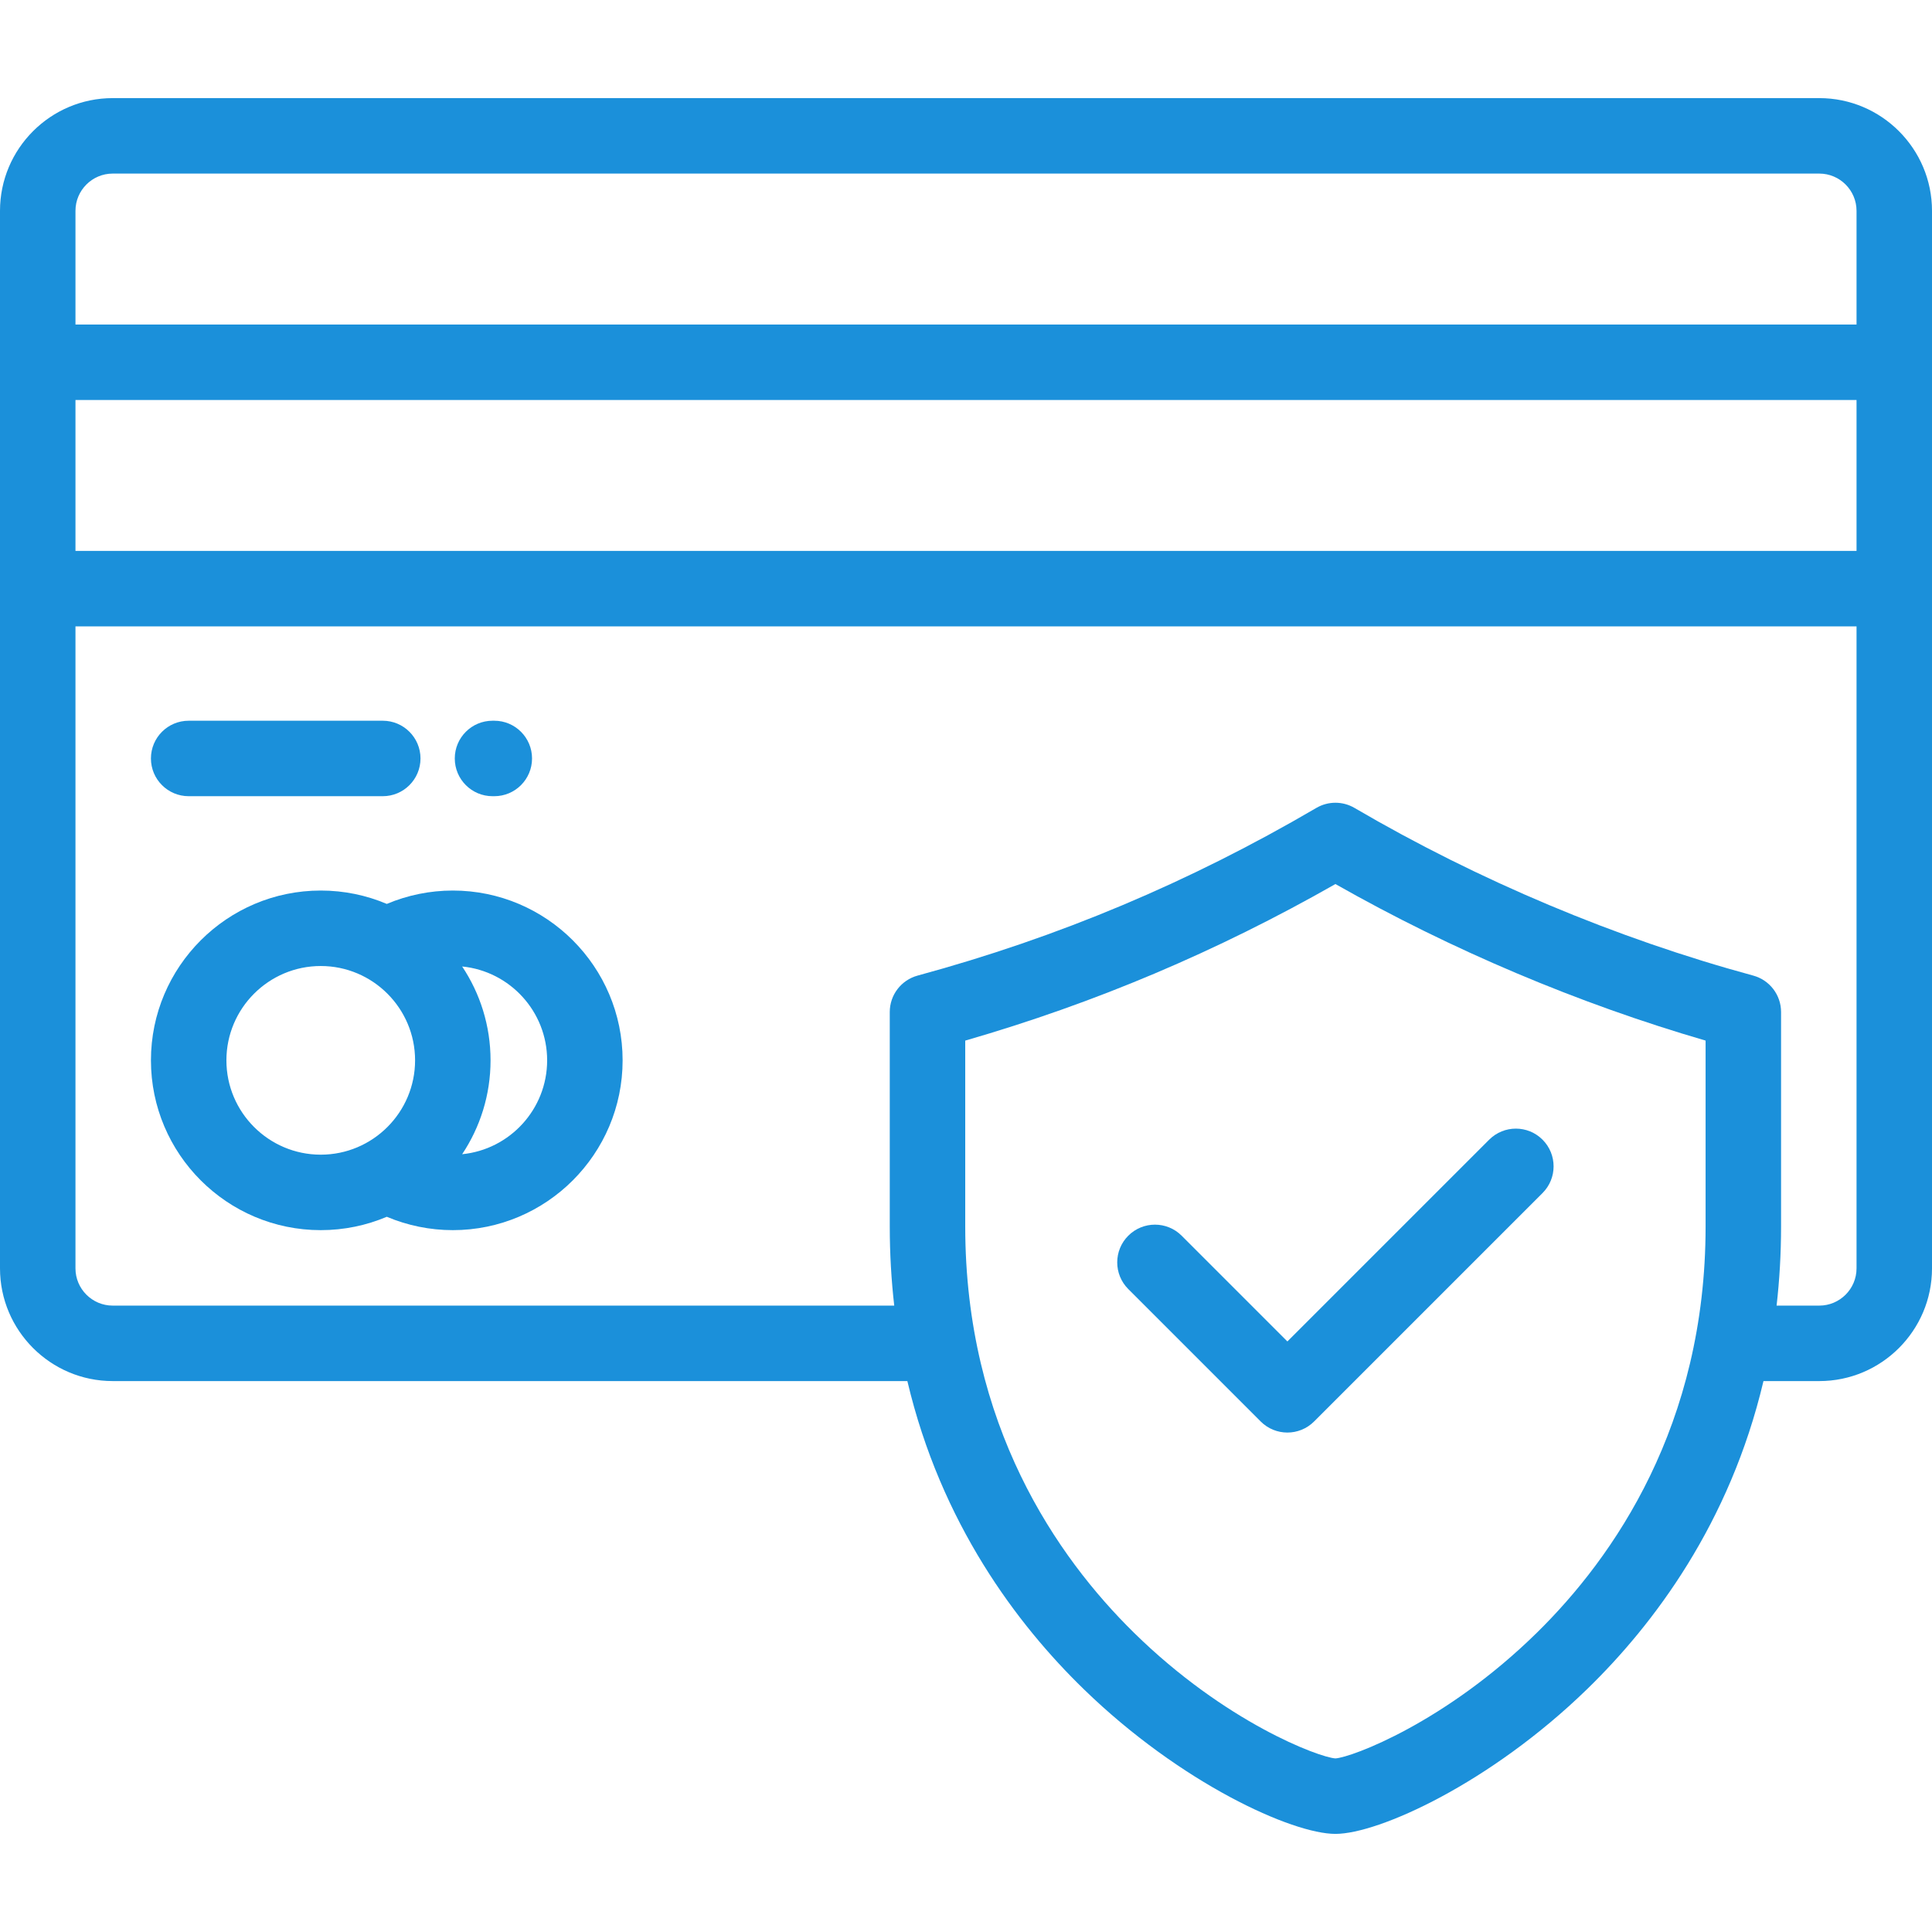
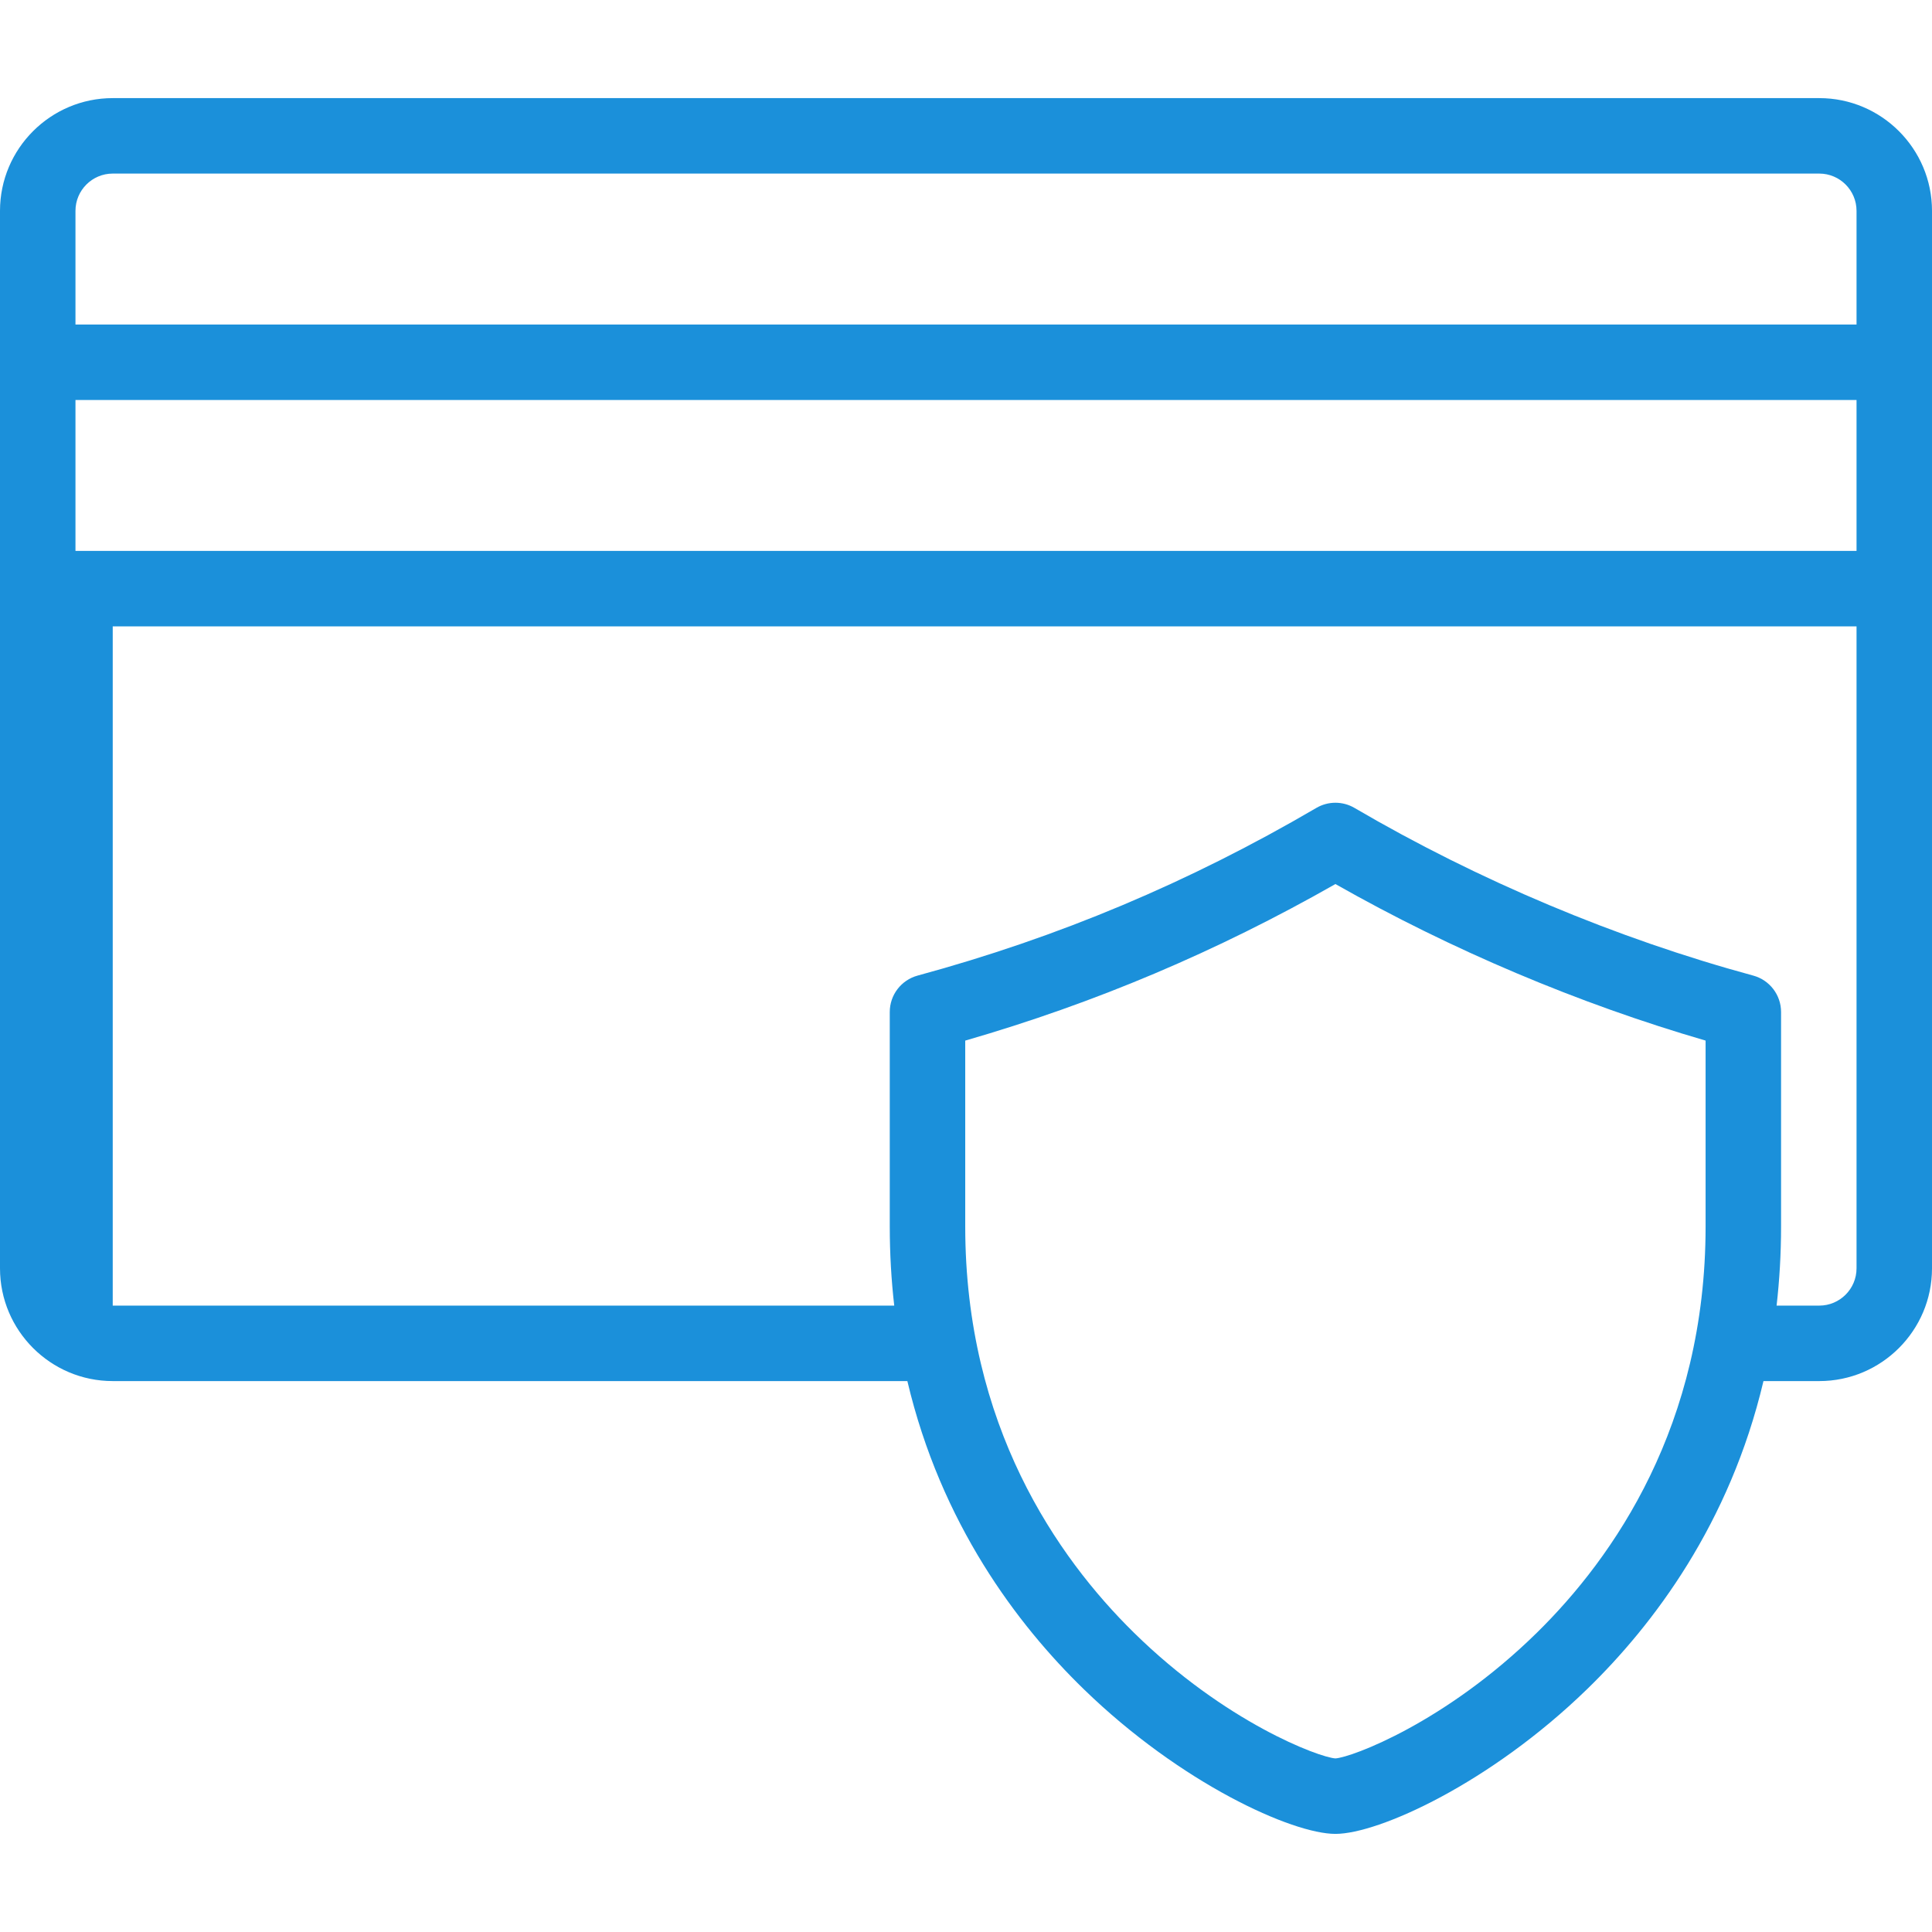
<svg xmlns="http://www.w3.org/2000/svg" width="512" height="512" viewBox="0 0 512 512" fill="none">
-   <path d="M482.126 26.001H29.875C13.401 26.001 0 39.404 0 55.876V336.128C0 352.599 13.401 366.001 29.875 366.001H240.461C249.388 403.771 269.575 430.521 287.218 447.659C312.97 472.677 342.49 486 353.899 486C365.307 486 394.827 472.678 420.58 447.66C438.223 430.521 458.411 403.771 467.337 366.002H482.126C498.599 366.002 512.001 352.6 512.001 336.129V55.876C512.001 39.404 498.599 26.001 482.126 26.001ZM452 325.019C452.001 377.707 427.68 412.656 407.276 432.697C383.073 456.47 358.246 465.717 353.899 465.998C349.551 465.717 324.723 456.471 300.52 432.697C280.118 412.656 255.797 377.707 255.797 325.019V275.773C290.227 265.816 322.443 252.189 353.902 234.281C384.652 251.734 418.312 265.967 452 275.767V325.019ZM492.001 336.128C492.001 341.572 487.57 346.001 482.126 346.001H470.815C471.581 339.3 472.001 332.312 472.001 325.019V268.191C472.001 263.677 468.977 259.724 464.622 258.541C428.309 248.68 391.768 233.314 358.95 214.105C355.83 212.279 351.968 212.281 348.846 214.107C315.098 233.861 280.533 248.394 243.176 258.541C238.821 259.725 235.797 263.678 235.797 268.191V325.019C235.797 332.312 236.216 339.3 236.983 346.001H29.875C24.43 346.001 20 341.571 20 336.128V165.999H492.001V336.128ZM492.001 146H20V106.002H492.001V146ZM492.001 86.001H20V55.876C20 50.431 24.43 46.001 29.875 46.001H482.126C487.57 46.001 492.001 50.431 492.001 55.876V86.001Z" fill="#1B90DA" />
-   <path d="M119.997 236.003C113.968 236.003 108.015 237.222 102.505 239.546C97.122 237.265 91.206 236.003 85.002 236.003C60.189 236.003 40.001 256.189 40.001 281.001C40.001 305.813 60.188 326.001 85.002 326.001C91.206 326.001 97.122 324.739 102.504 322.458C108.015 324.782 113.968 326.001 119.997 326.001C144.811 326.001 164.999 305.813 164.999 281.001C164.999 256.189 144.811 236.003 119.997 236.003ZM85.002 306.001C71.216 306.001 60.001 294.787 60.001 281.001C60.001 267.216 71.216 256.003 85.002 256.003C98.786 256.003 110.001 267.216 110.001 281.001C110.001 294.786 98.786 306.001 85.002 306.001ZM122.476 305.879C127.226 298.748 130.001 290.193 130.001 281.002C130.001 271.811 127.226 263.258 122.477 256.127C135.102 257.375 144.998 268.055 144.998 281.002C144.998 293.949 135.102 304.63 122.476 305.879Z" fill="#1B90DA" />
-   <path d="M101.436 191.001H49.999C44.476 191.001 39.999 195.478 39.999 201.001C39.999 206.523 44.476 211.001 49.999 211.001H101.436C106.959 211.001 111.436 206.522 111.436 201.001C111.436 195.478 106.959 191.001 101.436 191.001Z" fill="#1B90DA" />
-   <path d="M130.996 191.001H130.522C124.999 191.001 120.522 195.478 120.522 201.001C120.522 206.523 124.999 211.001 130.522 211.001H130.996C136.518 211.001 140.996 206.522 140.996 201.001C140.996 195.478 136.518 191.001 130.996 191.001Z" fill="#1B90DA" />
-   <path d="M408.79 302.026C404.887 298.123 398.556 298.121 394.649 302.025L341.172 355.498L313.149 327.473C309.243 323.571 302.911 323.569 299.006 327.473C295.101 331.379 295.1 337.711 299.006 341.616L334.101 376.712C336.054 378.665 338.613 379.642 341.172 379.642C343.731 379.642 346.291 378.665 348.242 376.712L408.789 316.169C412.695 312.265 412.695 305.933 408.79 302.026Z" fill="#1B90DA" />
+   <path d="M482.126 26.001H29.875C13.401 26.001 0 39.404 0 55.876V336.128C0 352.599 13.401 366.001 29.875 366.001H240.461C249.388 403.771 269.575 430.521 287.218 447.659C312.97 472.677 342.49 486 353.899 486C365.307 486 394.827 472.678 420.58 447.66C438.223 430.521 458.411 403.771 467.337 366.002H482.126C498.599 366.002 512.001 352.6 512.001 336.129V55.876C512.001 39.404 498.599 26.001 482.126 26.001ZM452 325.019C452.001 377.707 427.68 412.656 407.276 432.697C383.073 456.47 358.246 465.717 353.899 465.998C349.551 465.717 324.723 456.471 300.52 432.697C280.118 412.656 255.797 377.707 255.797 325.019V275.773C290.227 265.816 322.443 252.189 353.902 234.281C384.652 251.734 418.312 265.967 452 275.767V325.019ZM492.001 336.128C492.001 341.572 487.57 346.001 482.126 346.001H470.815C471.581 339.3 472.001 332.312 472.001 325.019V268.191C472.001 263.677 468.977 259.724 464.622 258.541C428.309 248.68 391.768 233.314 358.95 214.105C355.83 212.279 351.968 212.281 348.846 214.107C315.098 233.861 280.533 248.394 243.176 258.541C238.821 259.725 235.797 263.678 235.797 268.191V325.019C235.797 332.312 236.216 339.3 236.983 346.001H29.875V165.999H492.001V336.128ZM492.001 146H20V106.002H492.001V146ZM492.001 86.001H20V55.876C20 50.431 24.43 46.001 29.875 46.001H482.126C487.57 46.001 492.001 50.431 492.001 55.876V86.001Z" fill="#1B90DA" />
</svg>